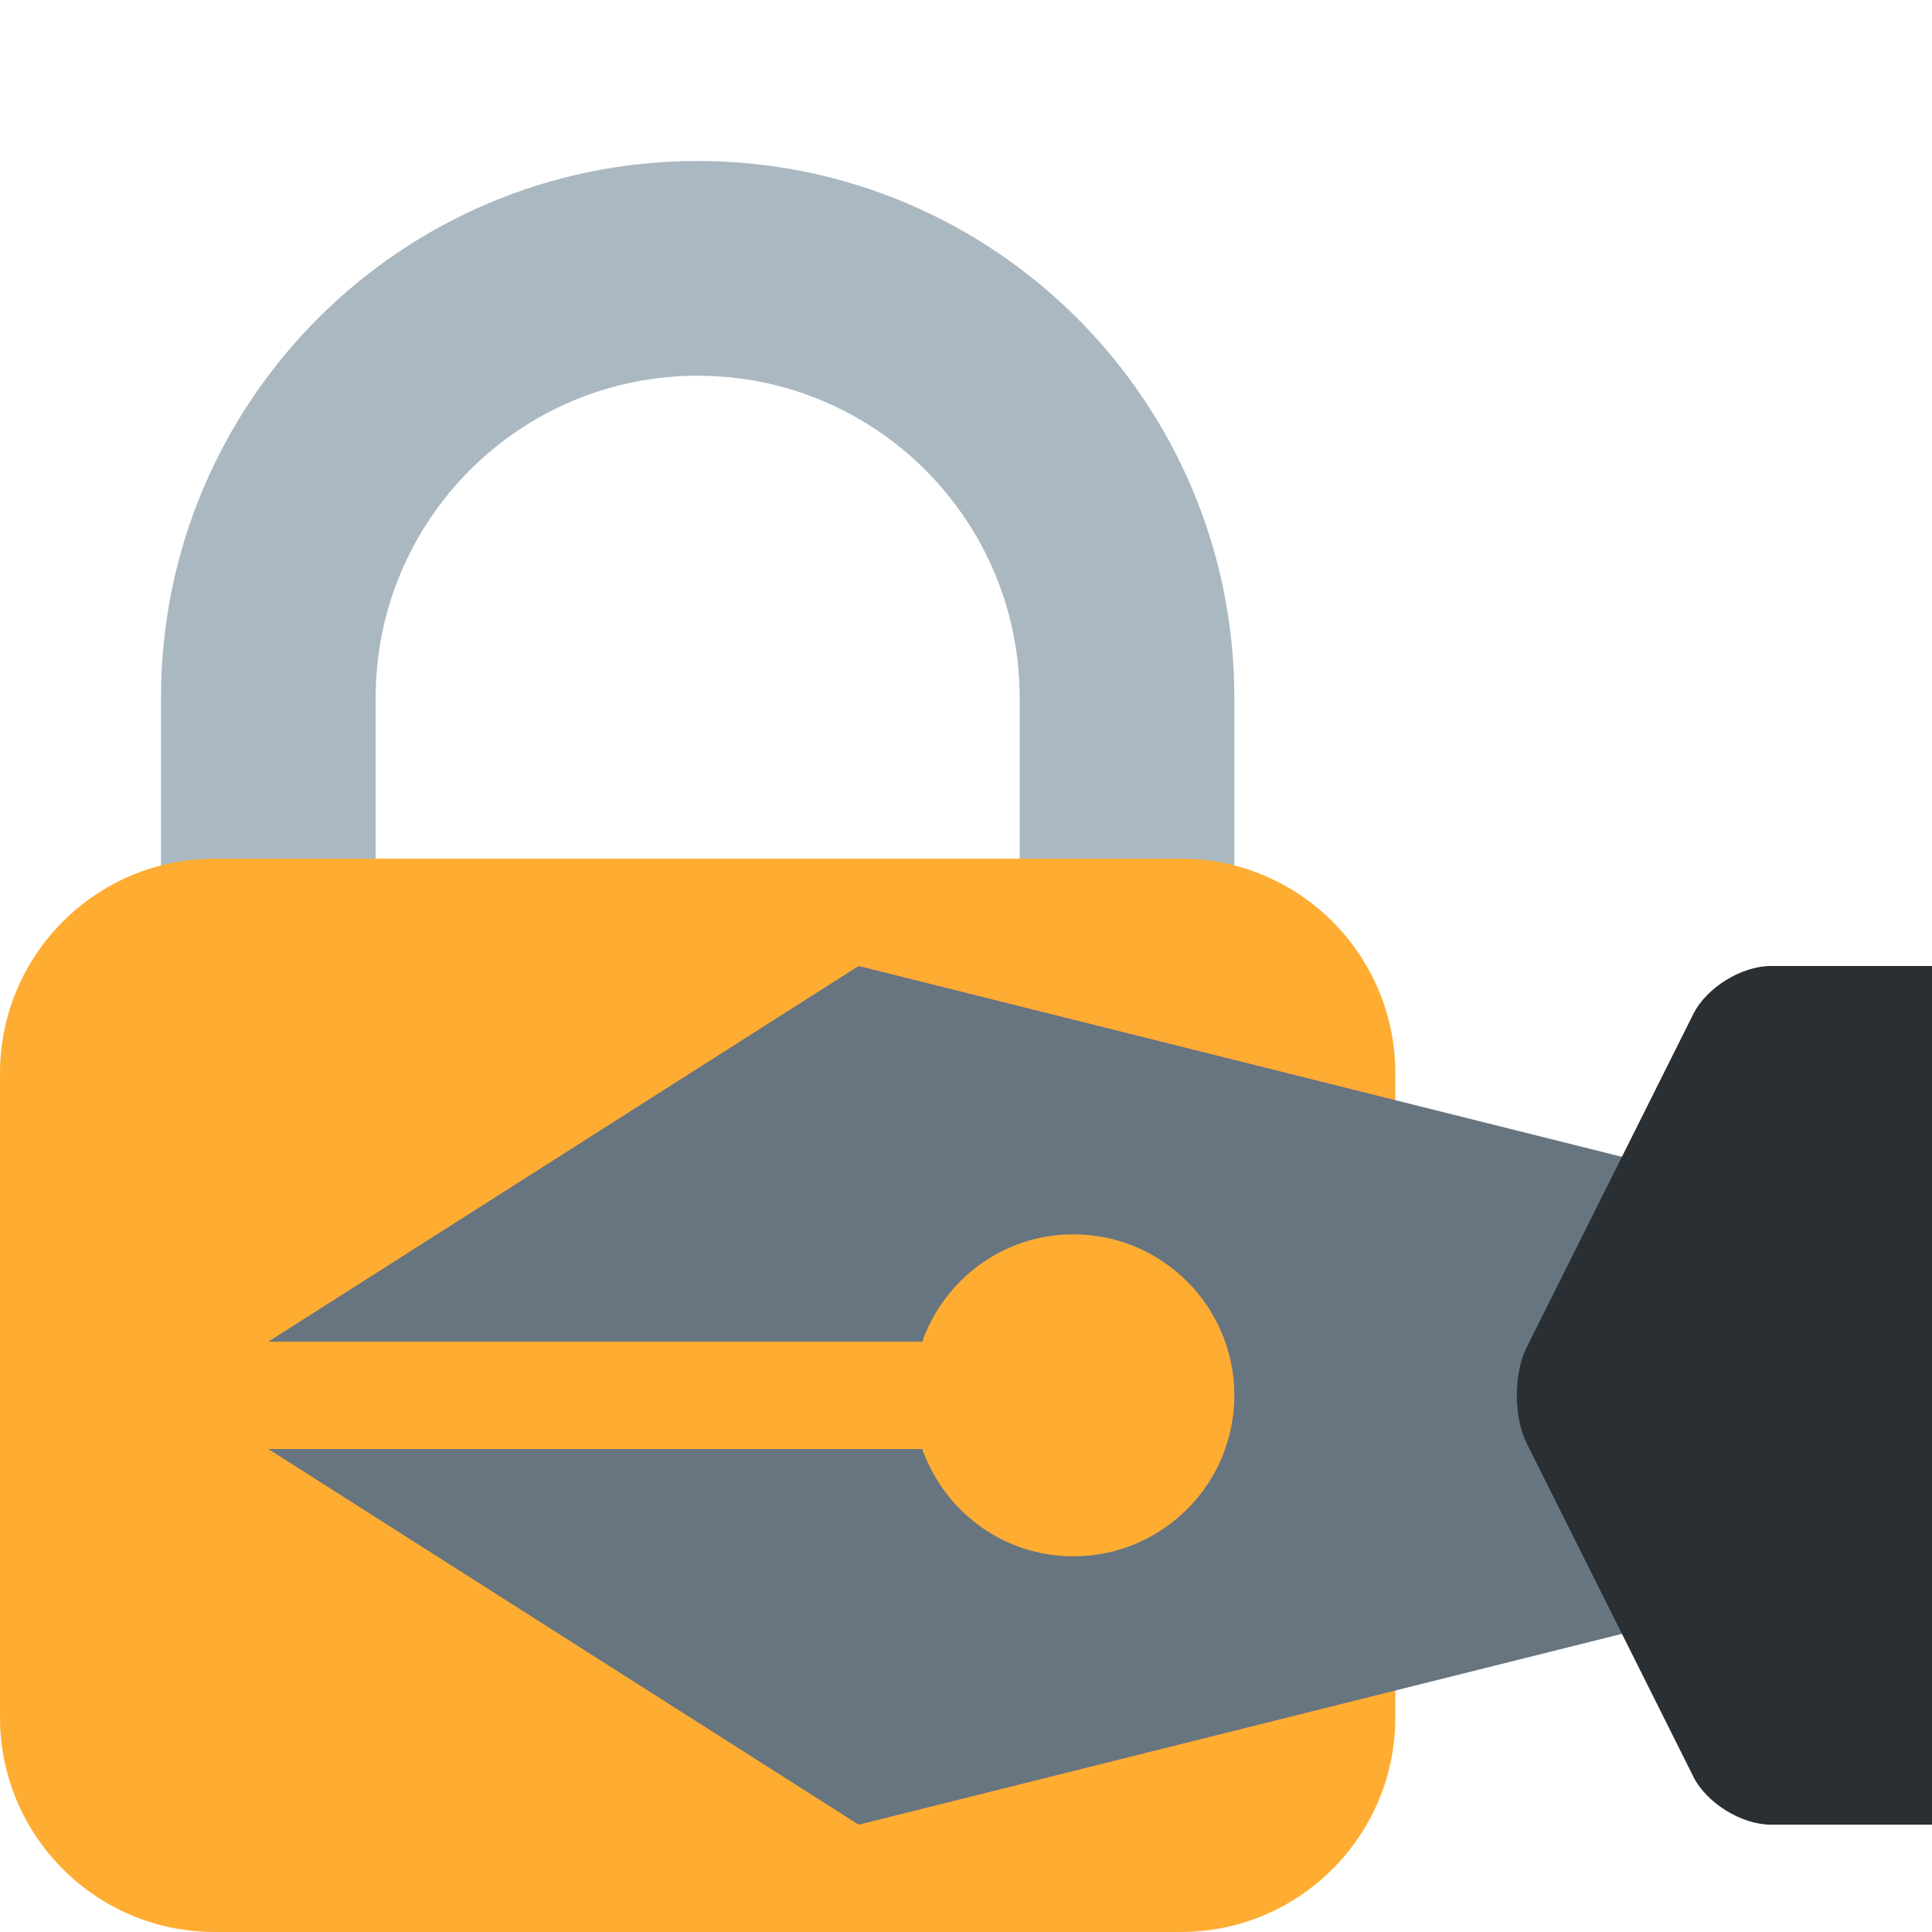
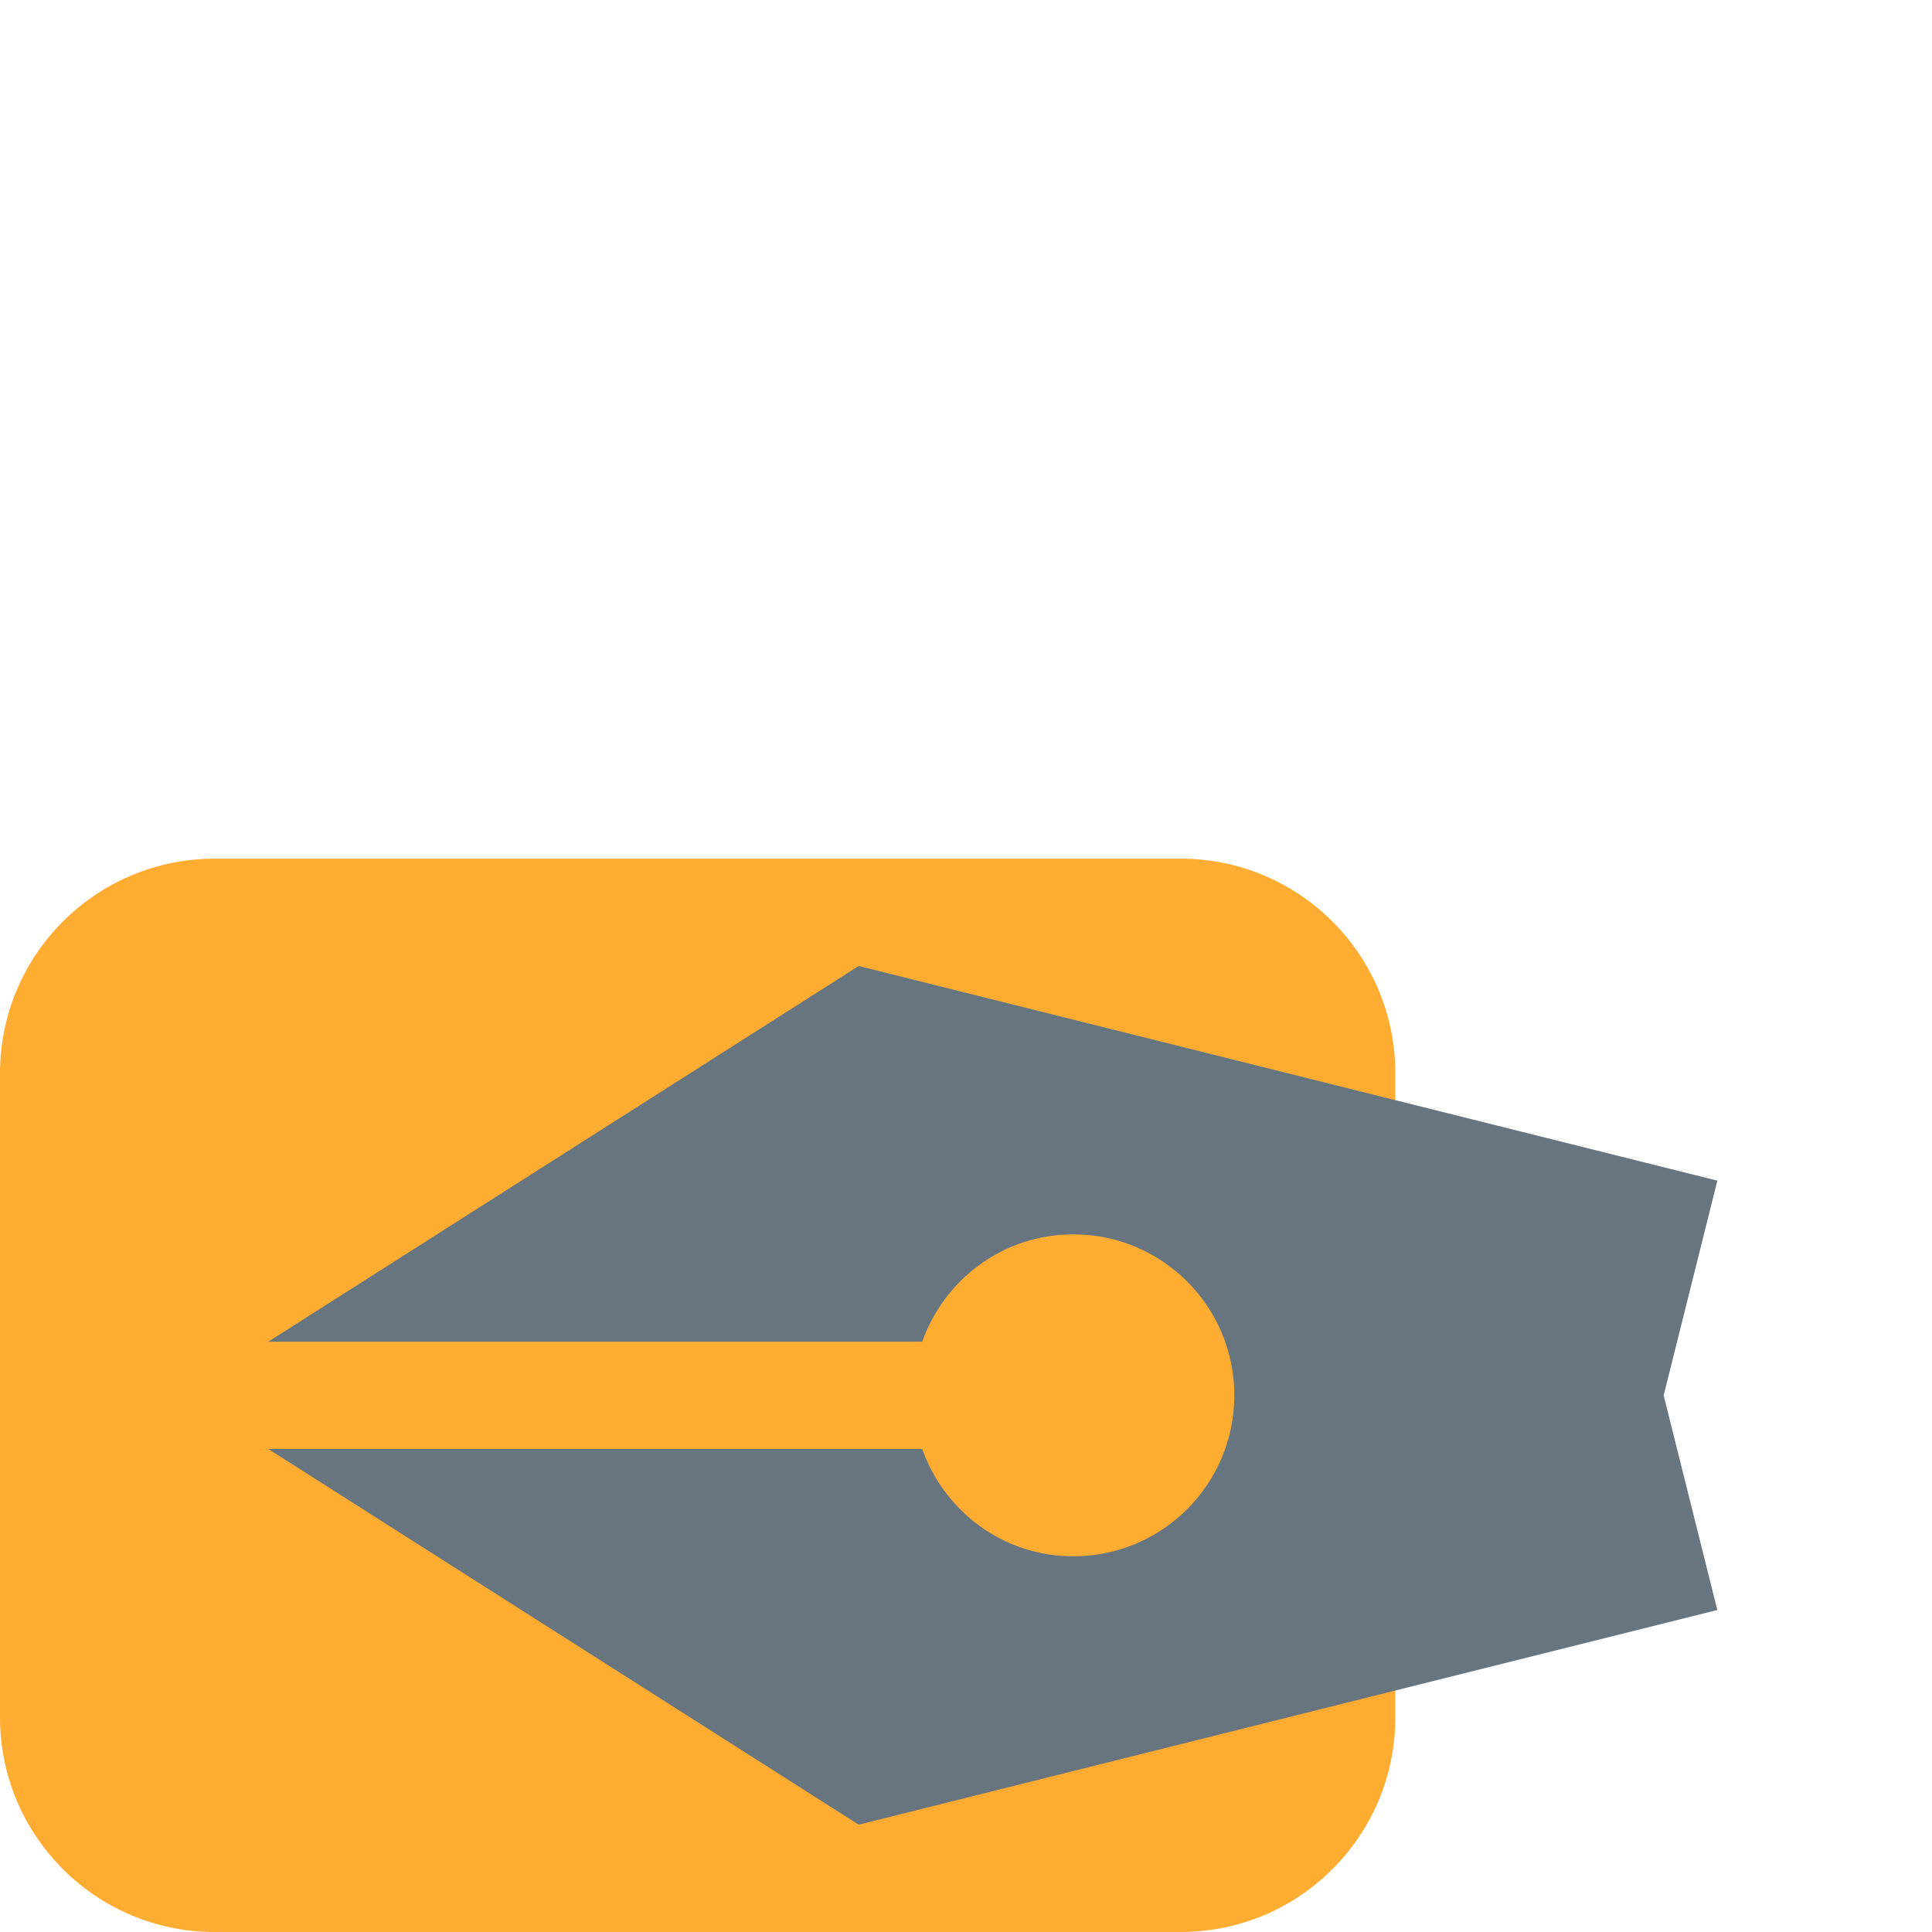
<svg xmlns="http://www.w3.org/2000/svg" width="50px" height="50px" viewBox="0 0 36 36">
-   <path fill="#AAB8C2" d="M13 3C7.477 3 3 7.477 3 13v10h4V13c0-3.313 2.686-5.999 6-5.999S19 9.687 19 13v10h4V13c0-5.523-4.477-10-10-10z" />
  <path fill="#FFAC33" d="M26 32c0 2.209-1.791 4-4 4H4c-2.209 0-4-1.791-4-4V20c0-2.209 1.791-4 4-4h18c2.209 0 4 1.791 4 4v12z" />
  <path fill="#66757F" d="M32 22l-16-4-11 7h12.184c.413-1.163 1.512-2 2.816-2 1.656 0 3 1.343 3 3s-1.344 3-3 3c-1.305 0-2.403-.837-2.816-2H5l11 7 16-4-1-4 1-4z" />
-   <path fill="#292F33" d="M36 18h-3c-.55 0-1.201.402-1.447.894l-3.105 6.211c-.246.492-.246 1.297 0 1.789l3.105 6.211c.246.493.897.895 1.447.895h3V18z" />
</svg>